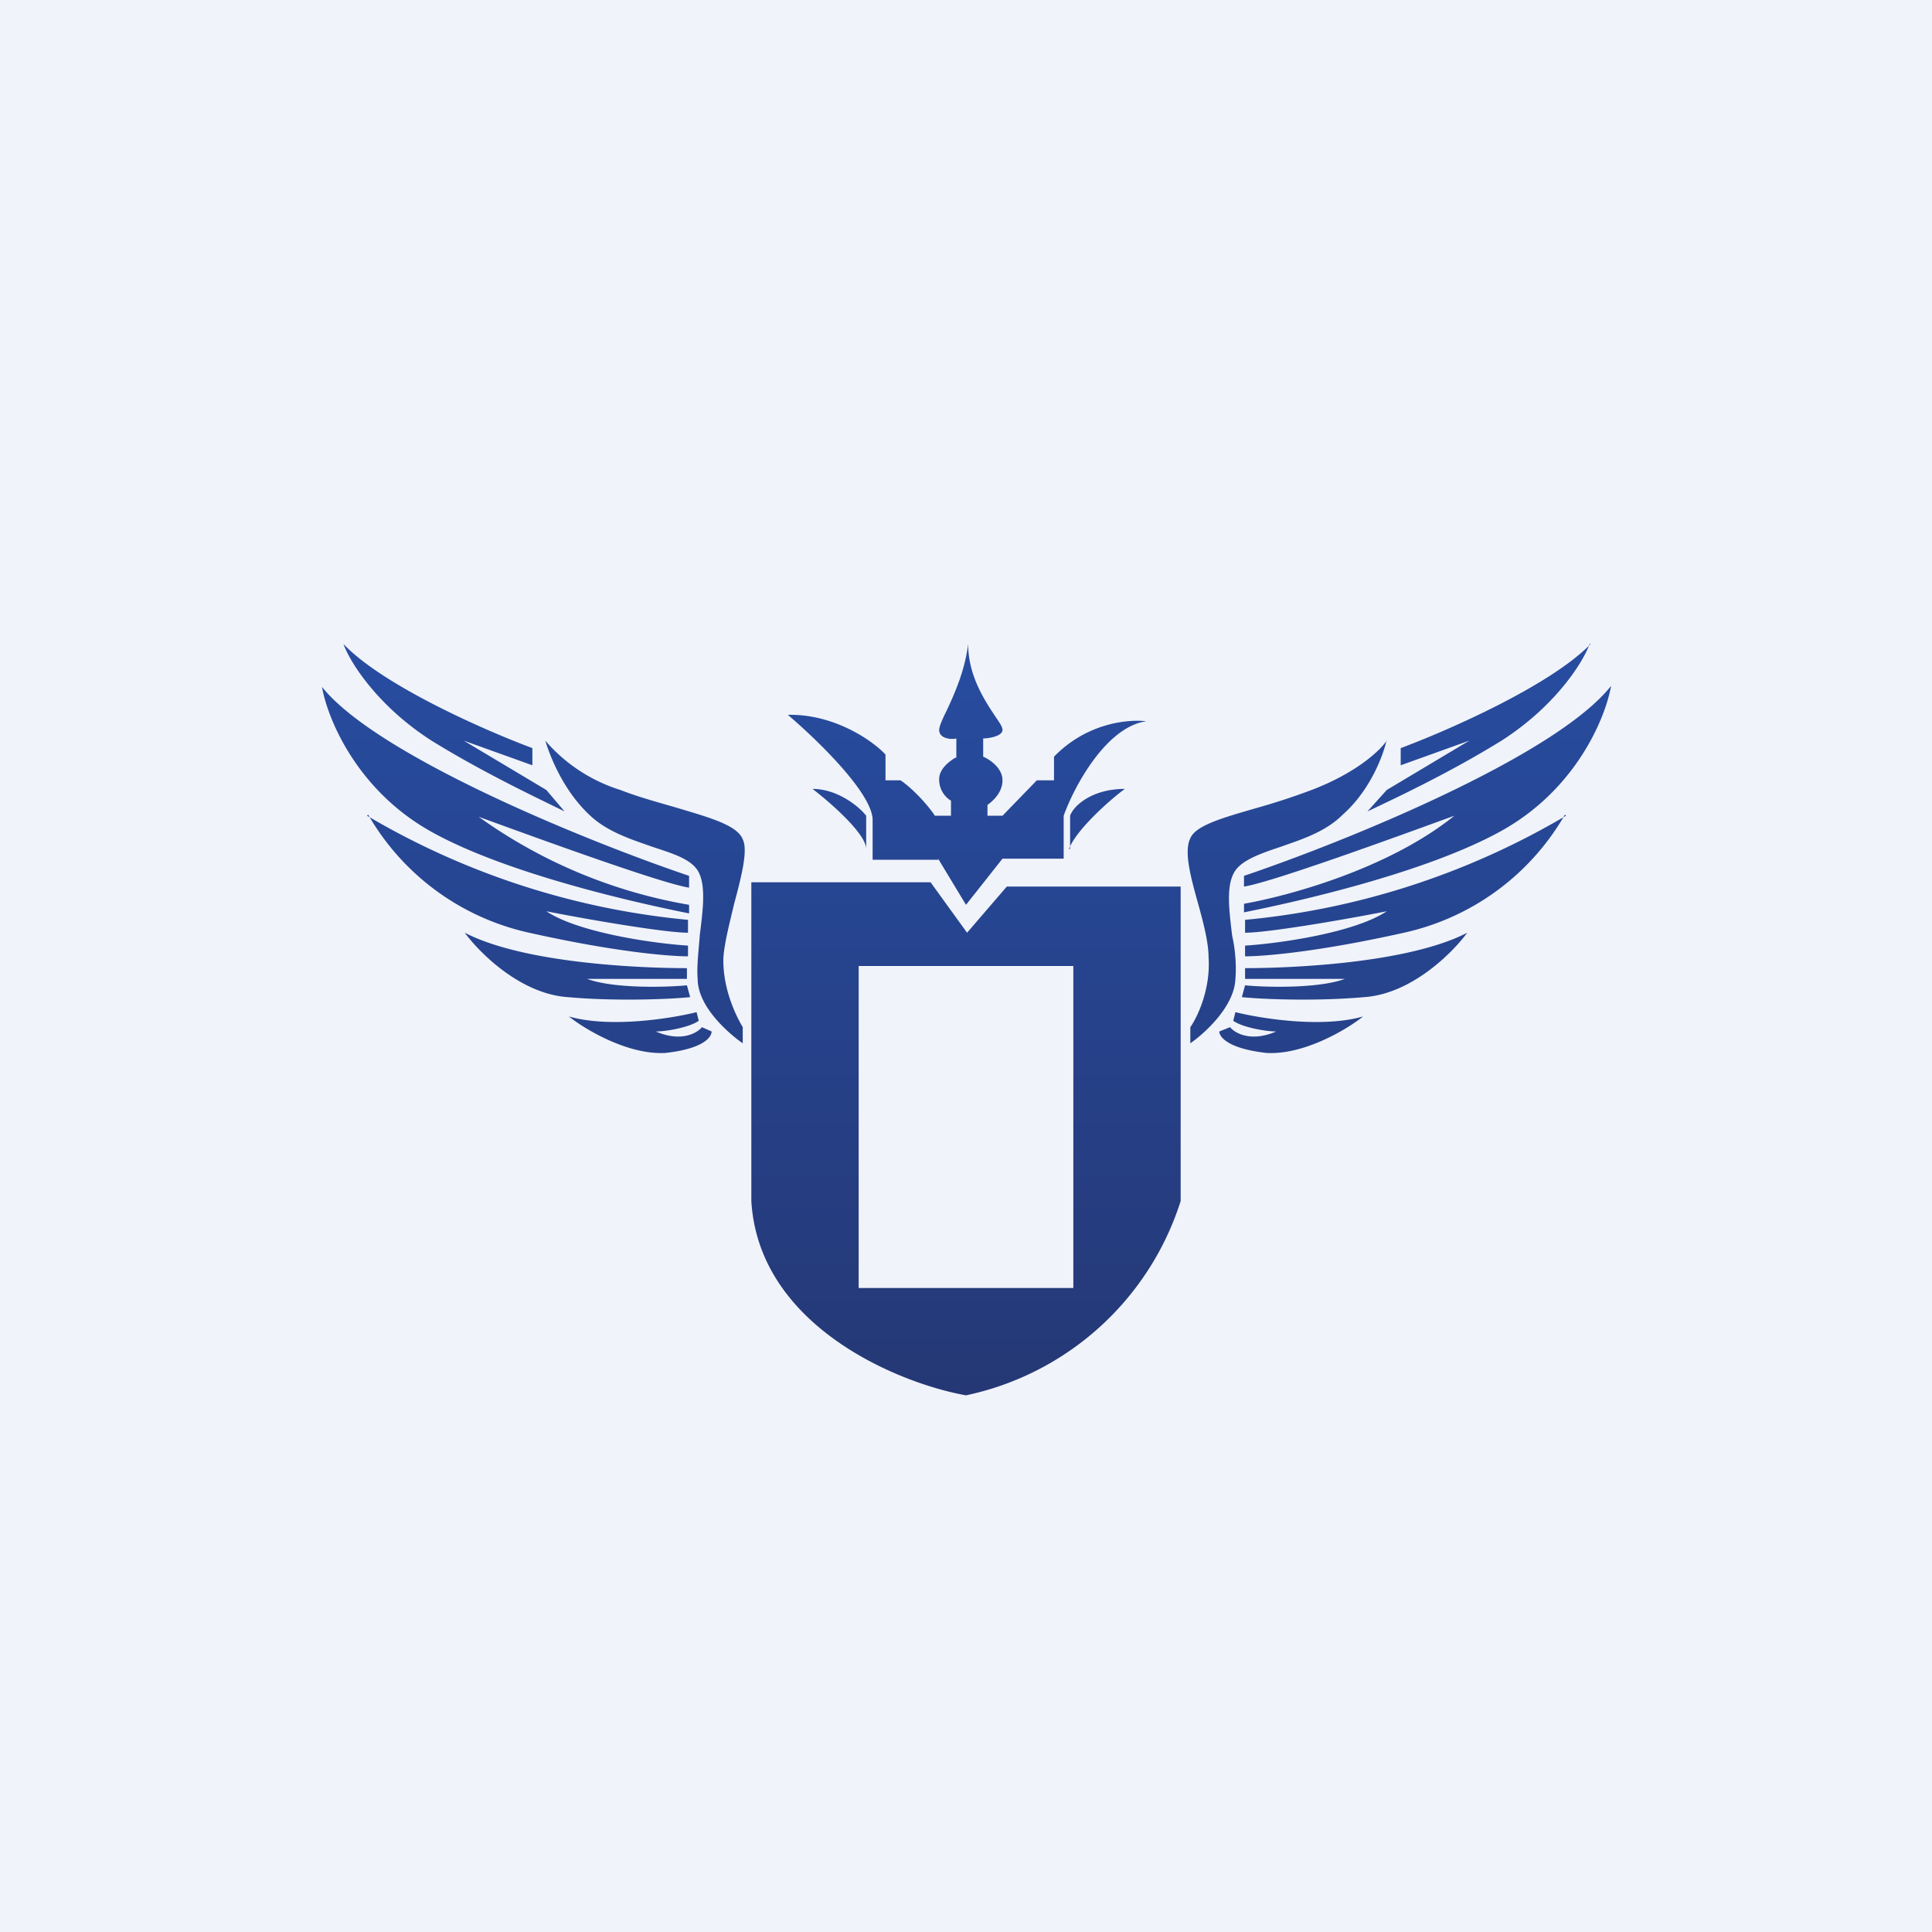
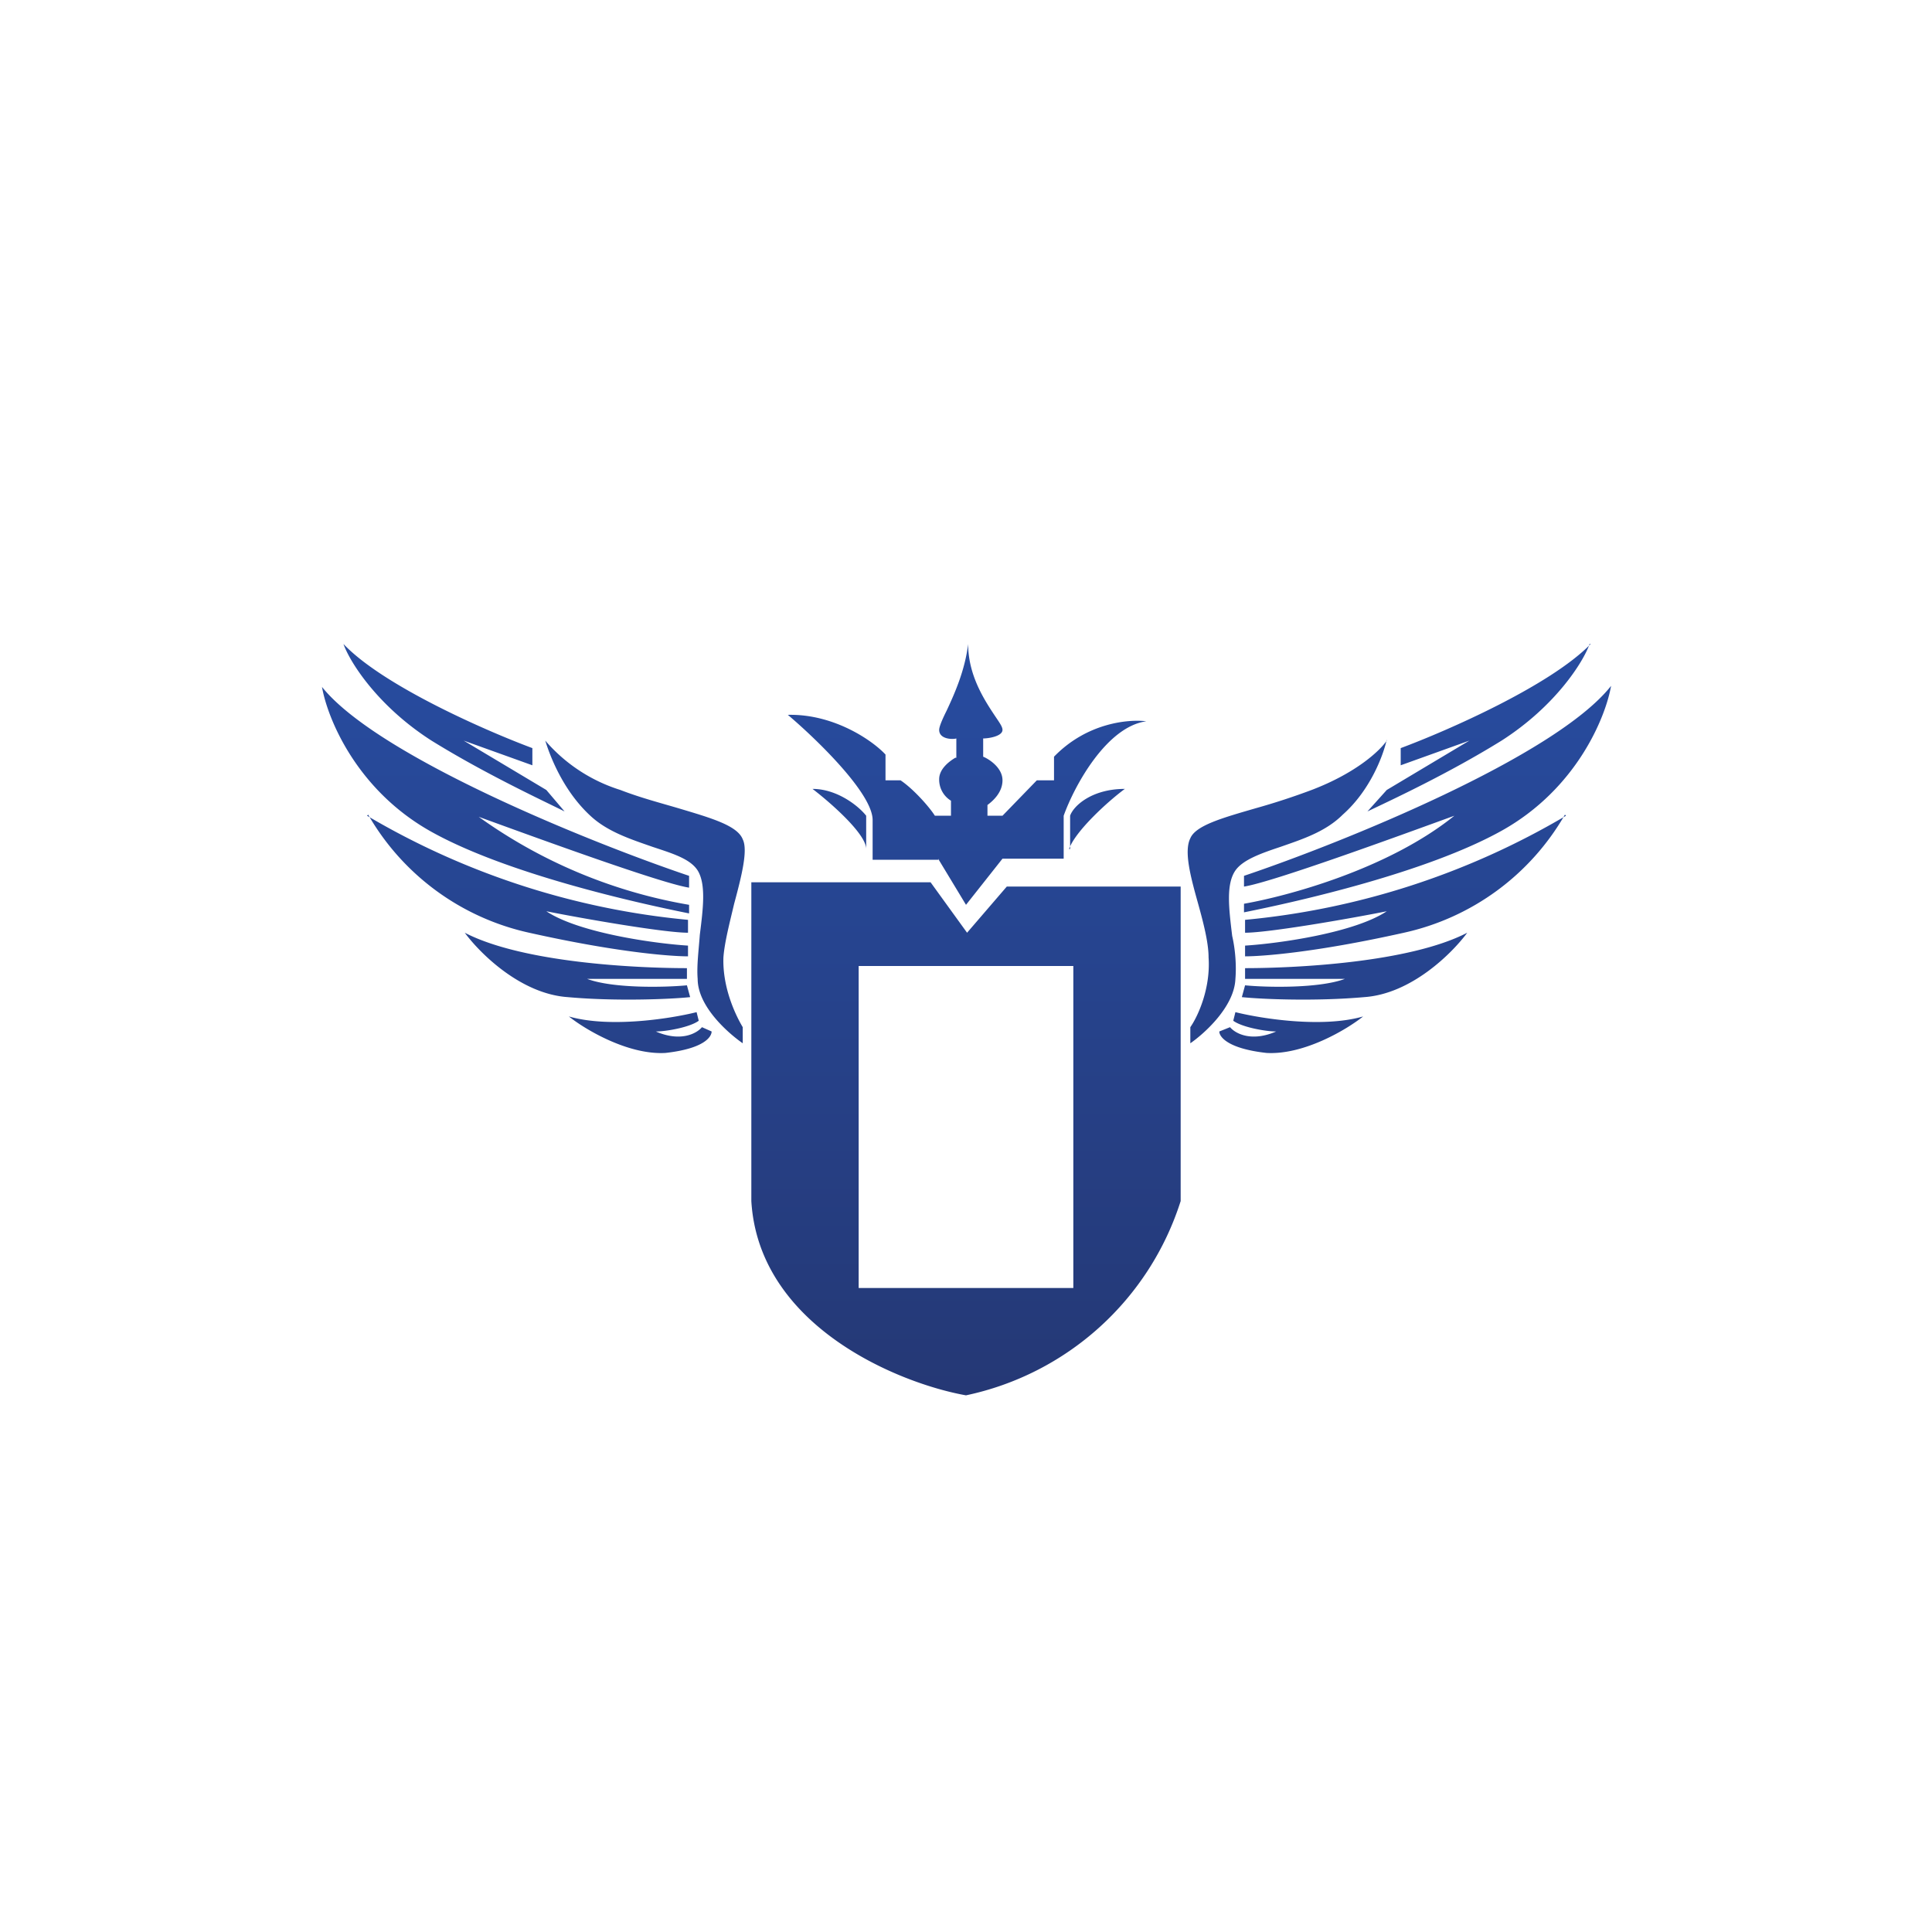
<svg xmlns="http://www.w3.org/2000/svg" width="18" height="18" viewBox="0 0 18 18">
-   <path fill="#F0F3FA" d="M0 0h18v18H0z" />
  <path fill-rule="evenodd" d="M3.2 6c.37.39 1.33.81 1.76.97v.16l-.64-.23.77.46.17.2c-.2-.1-.74-.35-1.24-.66-.5-.32-.76-.73-.82-.9Zm2.58 1.36a1.52 1.52 0 0 1-.7-.46c.04.13.16.46.42.7.16.15.38.22.58.29.18.06.35.11.42.22.08.13.05.36.02.6-.01.14-.03.29-.02.41 0 .26.29.51.42.6v-.15c-.06-.1-.19-.36-.18-.65.01-.14.06-.33.1-.5.07-.26.13-.5.08-.6-.05-.13-.3-.2-.6-.29-.17-.05-.36-.1-.54-.17Zm.64.8C5.5 7.85 3.52 7.05 3 6.4c.05.29.32.96 1.02 1.35.7.39 1.9.66 2.4.76v-.08a4.72 4.72 0 0 1-1.96-.82c.55.2 1.7.62 1.96.66v-.1Zm-3-.56a7.2 7.2 0 0 0 2.99.97v.12c-.22 0-.97-.13-1.32-.2.3.2 1 .3 1.32.32v.1c-.14 0-.63-.03-1.48-.22a2.3 2.3 0 0 1-1.5-1.1ZM6.4 9.02c-.47 0-1.53-.05-2.07-.33.14.19.52.57.96.6.44.04.95.02 1.14 0l-.03-.11c-.21.02-.69.03-.93-.06h.93v-.1Zm-1.1.45c.38.11.95.02 1.19-.04l.02.08c-.08.06-.3.1-.4.1.23.1.38.02.43-.04l.09.04c0 .05-.07.16-.43.2-.35.02-.75-.22-.9-.34Zm3.45-1.46h-.62v-.37c0-.25-.53-.76-.79-.98.43-.01.79.24.91.37v.24h.14c.12.08.27.25.32.33h.15v-.14a.23.23 0 0 1-.11-.2c0-.1.1-.17.15-.2h.01v-.18c-.03.01-.16.01-.16-.08 0-.03.03-.1.07-.18.07-.15.17-.37.2-.62 0 .29.15.52.25.67.04.06.07.1.07.13 0 .06-.13.08-.18.08v.17c.05.02.18.1.18.22s-.1.2-.14.23v.1h.14l.32-.33h.16v-.22c.31-.32.7-.35.86-.33-.37.05-.67.6-.77.88V8h-.57L9 8.43 8.74 8Zm-.68-.41v.31c0-.14-.33-.43-.5-.56.23 0 .43.16.5.25Zm1.9.31V7.6c.03-.09.2-.25.51-.25-.15.11-.46.39-.52.56Zm-1.3.31H7v2.97c.07 1.17 1.38 1.7 2 1.81a2.68 2.68 0 0 0 2-1.81V8.26H9.38l-.37.43-.34-.47Zm4.25-1.32c-.06.09-.28.3-.7.46a6.4 6.4 0 0 1-.52.17c-.31.09-.56.16-.61.28-.06.12 0 .35.07.6.05.18.1.37.1.51.02.29-.1.55-.17.65v.15c.13-.09.41-.34.42-.6.01-.12 0-.27-.03-.4-.03-.25-.06-.48.03-.61.07-.1.24-.16.42-.22.2-.07.42-.14.58-.3.26-.23.38-.56.41-.7Zm1.9-.9c-.38.39-1.34.81-1.77.97v.16l.64-.23-.77.46-.18.2c.21-.1.75-.35 1.25-.66.5-.32.76-.73.82-.9Zm-3.23 2.16c.92-.31 2.9-1.11 3.42-1.77-.05.29-.32.96-1.02 1.35-.7.39-1.9.66-2.4.76v-.08c.4-.07 1.34-.32 1.96-.82-.55.2-1.7.62-1.96.66v-.1Zm3-.56a7.2 7.2 0 0 1-2.99.97v.12c.22 0 .97-.13 1.32-.2-.3.2-1 .3-1.32.32v.1c.14 0 .63-.03 1.48-.22a2.3 2.3 0 0 0 1.5-1.1ZM11.6 9.02c.46 0 1.53-.05 2.07-.33-.14.19-.52.57-.96.6-.45.04-.95.02-1.14 0l.03-.11c.2.02.69.03.93-.06h-.93v-.1Zm1.1.45c-.38.11-.95.02-1.19-.04l-.02.08c.08.06.3.1.4.1-.23.1-.38.02-.43-.04l-.1.04c0 .05.08.16.44.2.35.02.75-.22.9-.34ZM10 9H8v3h2V9Z" fill="url(#a4ei5yrwc)" />
  <defs>
    <linearGradient id="a4ei5yrwc" x1="9" y1="6" x2="9" y2="13" gradientUnits="userSpaceOnUse">
      <stop stop-color="#274CA0" />
      <stop offset="1" stop-color="#253875" />
    </linearGradient>
  </defs>
</svg>